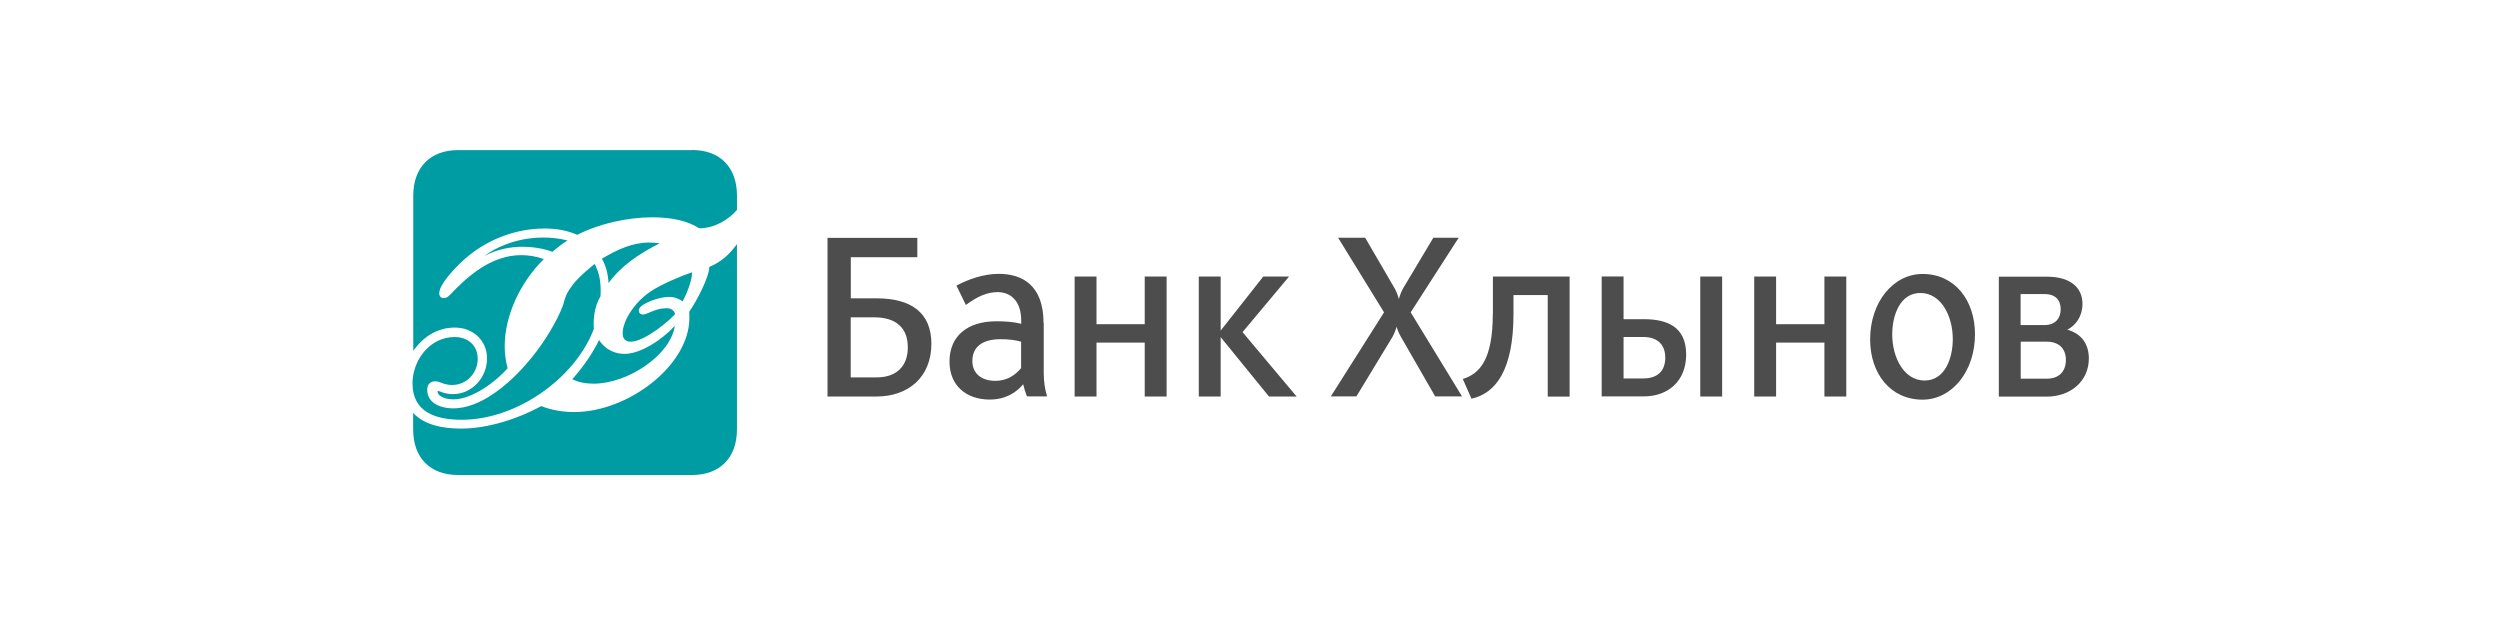
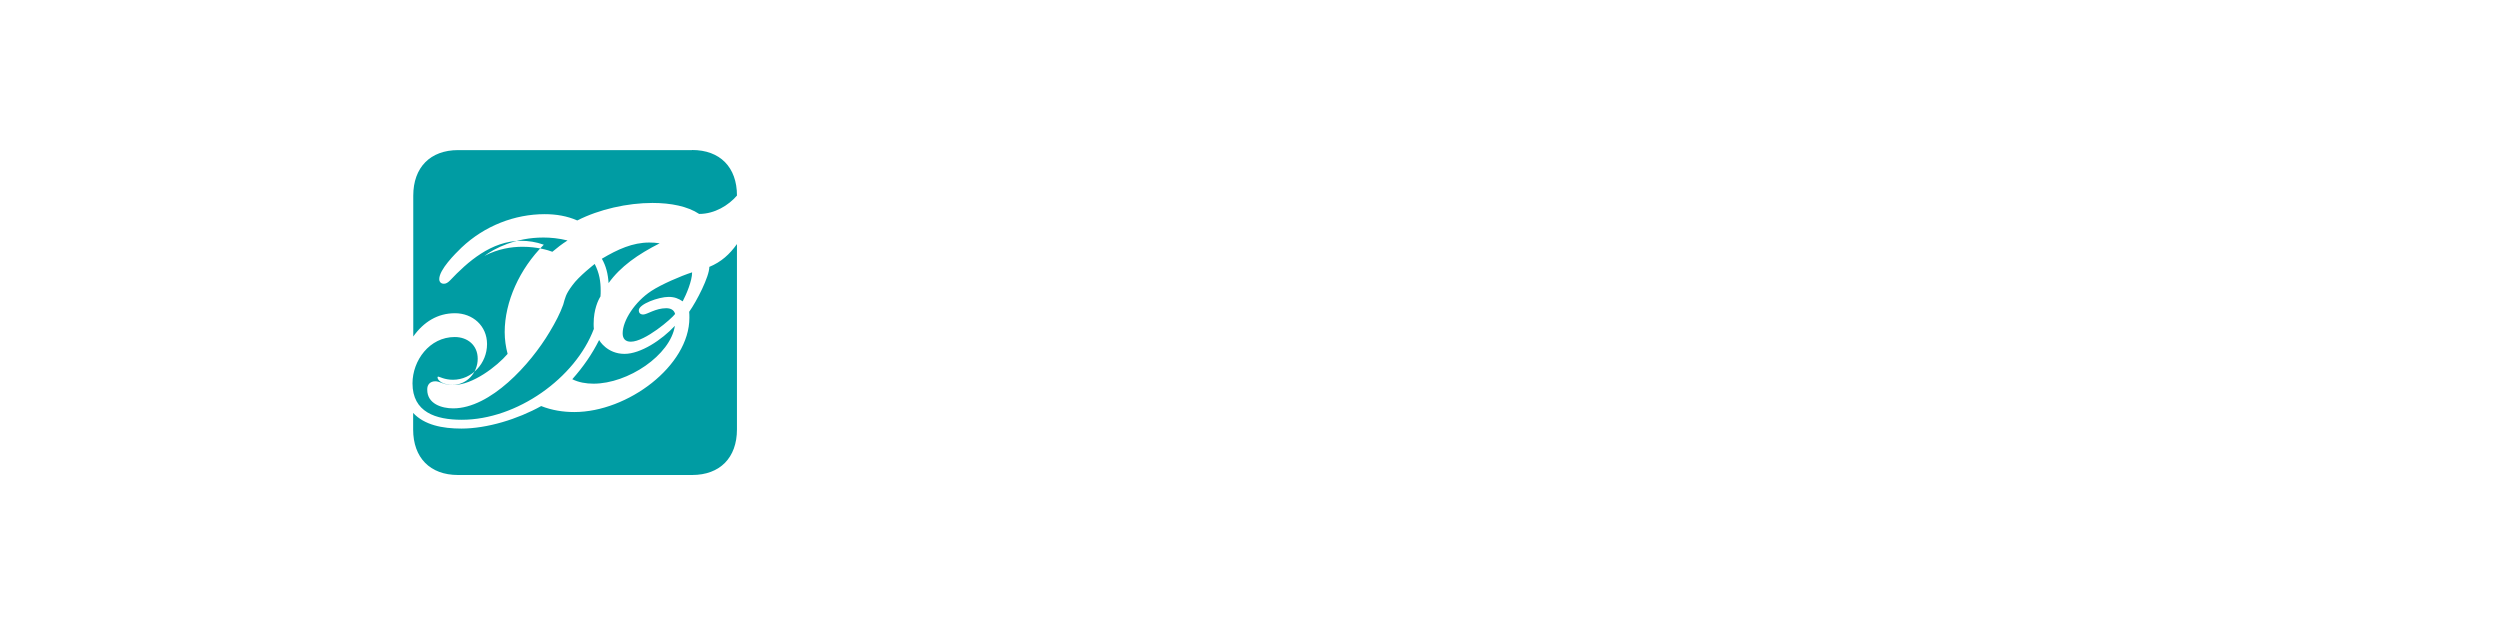
<svg xmlns="http://www.w3.org/2000/svg" viewBox="0 0 200 50">
-   <path fill="#4D4D4D" d="M116.694 19.02h-2.028l-2.401 4.019c-.147.252-.268.566-.355.879-.087-.313-.208-.626-.355-.879l-2.34-4.019h-2.167l3.675 5.967-4.256 6.724h2.046l2.86-4.715c.147-.252.268-.548.355-.861.087.313.225.609.373.861l2.712 4.715h2.15l-4.108-6.724 3.839-5.967zm-25.116 6.915h-3.857v-3.81h-1.751v9.595h1.751v-4.314h3.857v4.314h1.751v-9.595h-1.751v3.81zm-9.889 3.514c-.459.548-1.109 1.018-2.063 1.018-1.083 0-1.837-.565-1.837-1.592 0-1.113.789-1.74 2.253-1.74.624 0 1.153.061 1.647.2v2.114zm1.794-3.601c0-3.079-1.751-3.941-3.588-3.941-1.213 0-2.444.444-3.38.94l.754 1.548c.936-.687 1.707-1.026 2.548-1.026 1.023 0 1.881.696 1.881 2.288v.244c-.555-.139-1.205-.2-1.985-.2-2.314 0-3.753 1.174-3.753 3.227 0 1.931 1.352 3.036 3.215 3.036 1.265 0 2.132-.557 2.678-1.226.078.322.173.652.303.974h1.612c-.191-.626-.269-1.235-.269-1.861v-4.001h-.017zm35.941-.748c0 3.706-1.066 4.802-2.401 5.219l.694 1.575c1.941-.418 3.362-2.288 3.362-6.785V23.604h2.739v8.124h1.751v-9.603h-6.136v2.975h-.009zm-16.302-2.975h-2.063l-3.405 4.323v-4.323h-1.751v9.595h1.751v-4.749l3.865 4.749h2.21l-4.325-5.149 3.718-4.445zm50.847 8.316c-1.646 0-2.591-1.827-2.591-3.688 0-1.531.624-3.314 2.253-3.314 1.647 0 2.592 1.827 2.592 3.688 0 1.531-.624 3.314-2.254 3.314zm-.164-8.524c-2.34 0-4.195 2.244-4.195 5.237 0 2.705 1.603 4.819 4.195 4.819 2.34 0 4.194-2.244 4.194-5.237 0-2.705-1.612-4.819-4.194-4.819zm-22.317 8.359h-1.603v-3.314h1.603c1.04 0 1.733.548 1.733 1.653 0 1.2-.788 1.661-1.733 1.661zm.026-4.741h-1.629v-3.419h-1.751v9.595h3.38c1.941 0 3.38-1.235 3.38-3.349 0-2.235-1.543-2.827-3.38-2.827zm32.249 4.758h-2.106v-2.958h2.088c.919 0 1.526.504 1.526 1.47-.009.939-.572 1.487-1.508 1.487zm-2.115-6.767h1.915c.902 0 1.292.504 1.292 1.218 0 .731-.442 1.261-1.292 1.261h-1.915v-2.479zm3.735 2.853c.694-.357 1.214-1.087 1.214-2.07 0-1.383-1.066-2.175-2.834-2.175h-3.857v9.595h3.839c1.855 0 3.363-1.192 3.363-3.062-.009-1.331-.78-2.044-1.725-2.288zm-29.362 5.341h1.75v-9.595h-1.75v9.595zm9.932-5.785h-3.866v-3.81h-1.75v9.595h1.75v-4.314h3.866v4.314h1.75v-9.595h-1.75v3.81zm-75.79 4.254h-2.106v-4.802h1.898c1.673 0 2.669.8 2.669 2.392.009 1.548-.953 2.409-2.461 2.409zm-.035-6.324h-2.063v-3.288h5.321v-1.548h-7.185v12.691h3.926c2.522 0 4.385-1.531 4.385-4.227-.009-2.497-1.638-3.627-4.385-3.627z" />
-   <path fill="#009CA3" d="M53.488 23.752c.477 0 .789.131 1.127.357.295-.565.754-1.635.754-2.322-.919.296-2.461.966-3.259 1.487-1.317.861-2.297 2.366-2.297 3.392 0 .418.208.67.65.67 1.144 0 3.276-1.844 3.545-2.218-.087-.339-.373-.461-.711-.461-.858 0-1.525.504-1.837.504-.234 0-.355-.122-.355-.339 0-.496 1.595-1.07 2.383-1.07zm-5.339-3.053c1.274-.757 2.461-1.296 3.796-1.296.269 0 .546.017.832.061-1.733.878-3.129 1.844-4.091 3.184-.043-.731-.208-1.383-.537-1.948zm-4.697-1.696c-2.21 0-3.926.879-4.697 1.47 1.083-.565 2.149-.731 3.051-.731 1.17 0 2.045.27 2.383.4.373-.313.771-.626 1.213-.905-.702-.174-1.352-.235-1.95-.235zm2.331 11.334c.875-.983 1.586-2.009 2.149-3.14.017.061.65 1.113 2.028 1.113 1.291 0 2.981-1.113 4.03-2.244-.355 2.349-3.753 4.628-6.509 4.628-.607 0-1.196-.104-1.699-.357zm-10.972.165c.416 0 .65.296 1.361.296 1.187 0 2.045-.983 2.045-2.096 0-1.087-.815-1.74-1.837-1.74-2.028 0-3.38 1.888-3.38 3.706 0 2.305 1.855 2.914 3.943 2.914 4.403 0 9.083-3.332 10.565-7.272-.017-.148-.017-.296-.017-.417 0-1.148.373-1.905.546-2.175.017-.165.017-.313.017-.461 0-.757-.104-1.4-.477-2.14 0 0-1.274.983-1.794 1.714-.546.731-.563.983-.728 1.548-.251.696-.607 1.383-1.083 2.175-1.543 2.601-4.741 6.115-7.722 6.115-.901 0-2.071-.357-2.071-1.487-.017-.409.234-.678.633-.678zm21.935-9.151c.962-.4 1.629-1.009 2.21-1.827v14.831c0 2.262-1.361 3.645-3.588 3.645H36.64c-2.236 0-3.588-1.383-3.588-3.645v-1.322c.893.966 2.34 1.253 3.857 1.253 2.063 0 4.507-.757 6.387-1.801.858.339 1.751.478 2.652.478 4.255 0 9.204-3.688 9.204-7.542 0-.165 0-.313-.017-.478.607-.853 1.612-2.818 1.612-3.592zM55.369 12c2.236 0 3.588 1.383 3.588 3.645v1.148c-.667.774-1.777 1.47-3.025 1.47-.919-.609-2.253-.879-3.735-.879-2.002 0-4.255.504-6.015 1.401-.815-.357-1.69-.504-2.609-.504-2.383 0-4.801.922-6.656 2.679-.52.504-1.777 1.757-1.777 2.514 0 .209.121.374.373.374.165 0 .312-.087.477-.252 1.421-1.505 3.319-3.184 5.694-3.184.581 0 1.187.087 1.82.313-1.941 1.931-3.129 4.567-3.129 6.994 0 .583.087 1.192.234 1.74-.858 1-2.799 2.488-4.316 2.488-.901 0-1.291-.374-1.291-.609 0-.043.017-.061.061-.061.087 0 .503.252 1.17.252 1.525 0 2.73-1.322 2.73-2.853 0-1.47-1.153-2.47-2.565-2.47-1.395 0-2.505.696-3.337 1.861V15.653c0-2.262 1.361-3.645 3.588-3.645h18.72V12z" />
+   <path fill="#009CA3" d="M53.488 23.752c.477 0 .789.131 1.127.357.295-.565.754-1.635.754-2.322-.919.296-2.461.966-3.259 1.487-1.317.861-2.297 2.366-2.297 3.392 0 .418.208.67.65.67 1.144 0 3.276-1.844 3.545-2.218-.087-.339-.373-.461-.711-.461-.858 0-1.525.504-1.837.504-.234 0-.355-.122-.355-.339 0-.496 1.595-1.07 2.383-1.07zm-5.339-3.053c1.274-.757 2.461-1.296 3.796-1.296.269 0 .546.017.832.061-1.733.878-3.129 1.844-4.091 3.184-.043-.731-.208-1.383-.537-1.948zm-4.697-1.696c-2.21 0-3.926.879-4.697 1.47 1.083-.565 2.149-.731 3.051-.731 1.17 0 2.045.27 2.383.4.373-.313.771-.626 1.213-.905-.702-.174-1.352-.235-1.95-.235zm2.331 11.334c.875-.983 1.586-2.009 2.149-3.14.017.061.65 1.113 2.028 1.113 1.291 0 2.981-1.113 4.03-2.244-.355 2.349-3.753 4.628-6.509 4.628-.607 0-1.196-.104-1.699-.357zm-10.972.165c.416 0 .65.296 1.361.296 1.187 0 2.045-.983 2.045-2.096 0-1.087-.815-1.74-1.837-1.74-2.028 0-3.38 1.888-3.38 3.706 0 2.305 1.855 2.914 3.943 2.914 4.403 0 9.083-3.332 10.565-7.272-.017-.148-.017-.296-.017-.417 0-1.148.373-1.905.546-2.175.017-.165.017-.313.017-.461 0-.757-.104-1.4-.477-2.14 0 0-1.274.983-1.794 1.714-.546.731-.563.983-.728 1.548-.251.696-.607 1.383-1.083 2.175-1.543 2.601-4.741 6.115-7.722 6.115-.901 0-2.071-.357-2.071-1.487-.017-.409.234-.678.633-.678zm21.935-9.151c.962-.4 1.629-1.009 2.21-1.827v14.831c0 2.262-1.361 3.645-3.588 3.645H36.64c-2.236 0-3.588-1.383-3.588-3.645v-1.322c.893.966 2.34 1.253 3.857 1.253 2.063 0 4.507-.757 6.387-1.801.858.339 1.751.478 2.652.478 4.255 0 9.204-3.688 9.204-7.542 0-.165 0-.313-.017-.478.607-.853 1.612-2.818 1.612-3.592zM55.369 12c2.236 0 3.588 1.383 3.588 3.645c-.667.774-1.777 1.47-3.025 1.47-.919-.609-2.253-.879-3.735-.879-2.002 0-4.255.504-6.015 1.401-.815-.357-1.69-.504-2.609-.504-2.383 0-4.801.922-6.656 2.679-.52.504-1.777 1.757-1.777 2.514 0 .209.121.374.373.374.165 0 .312-.087.477-.252 1.421-1.505 3.319-3.184 5.694-3.184.581 0 1.187.087 1.82.313-1.941 1.931-3.129 4.567-3.129 6.994 0 .583.087 1.192.234 1.74-.858 1-2.799 2.488-4.316 2.488-.901 0-1.291-.374-1.291-.609 0-.043.017-.061.061-.061.087 0 .503.252 1.17.252 1.525 0 2.73-1.322 2.73-2.853 0-1.47-1.153-2.47-2.565-2.47-1.395 0-2.505.696-3.337 1.861V15.653c0-2.262 1.361-3.645 3.588-3.645h18.72V12z" />
</svg>